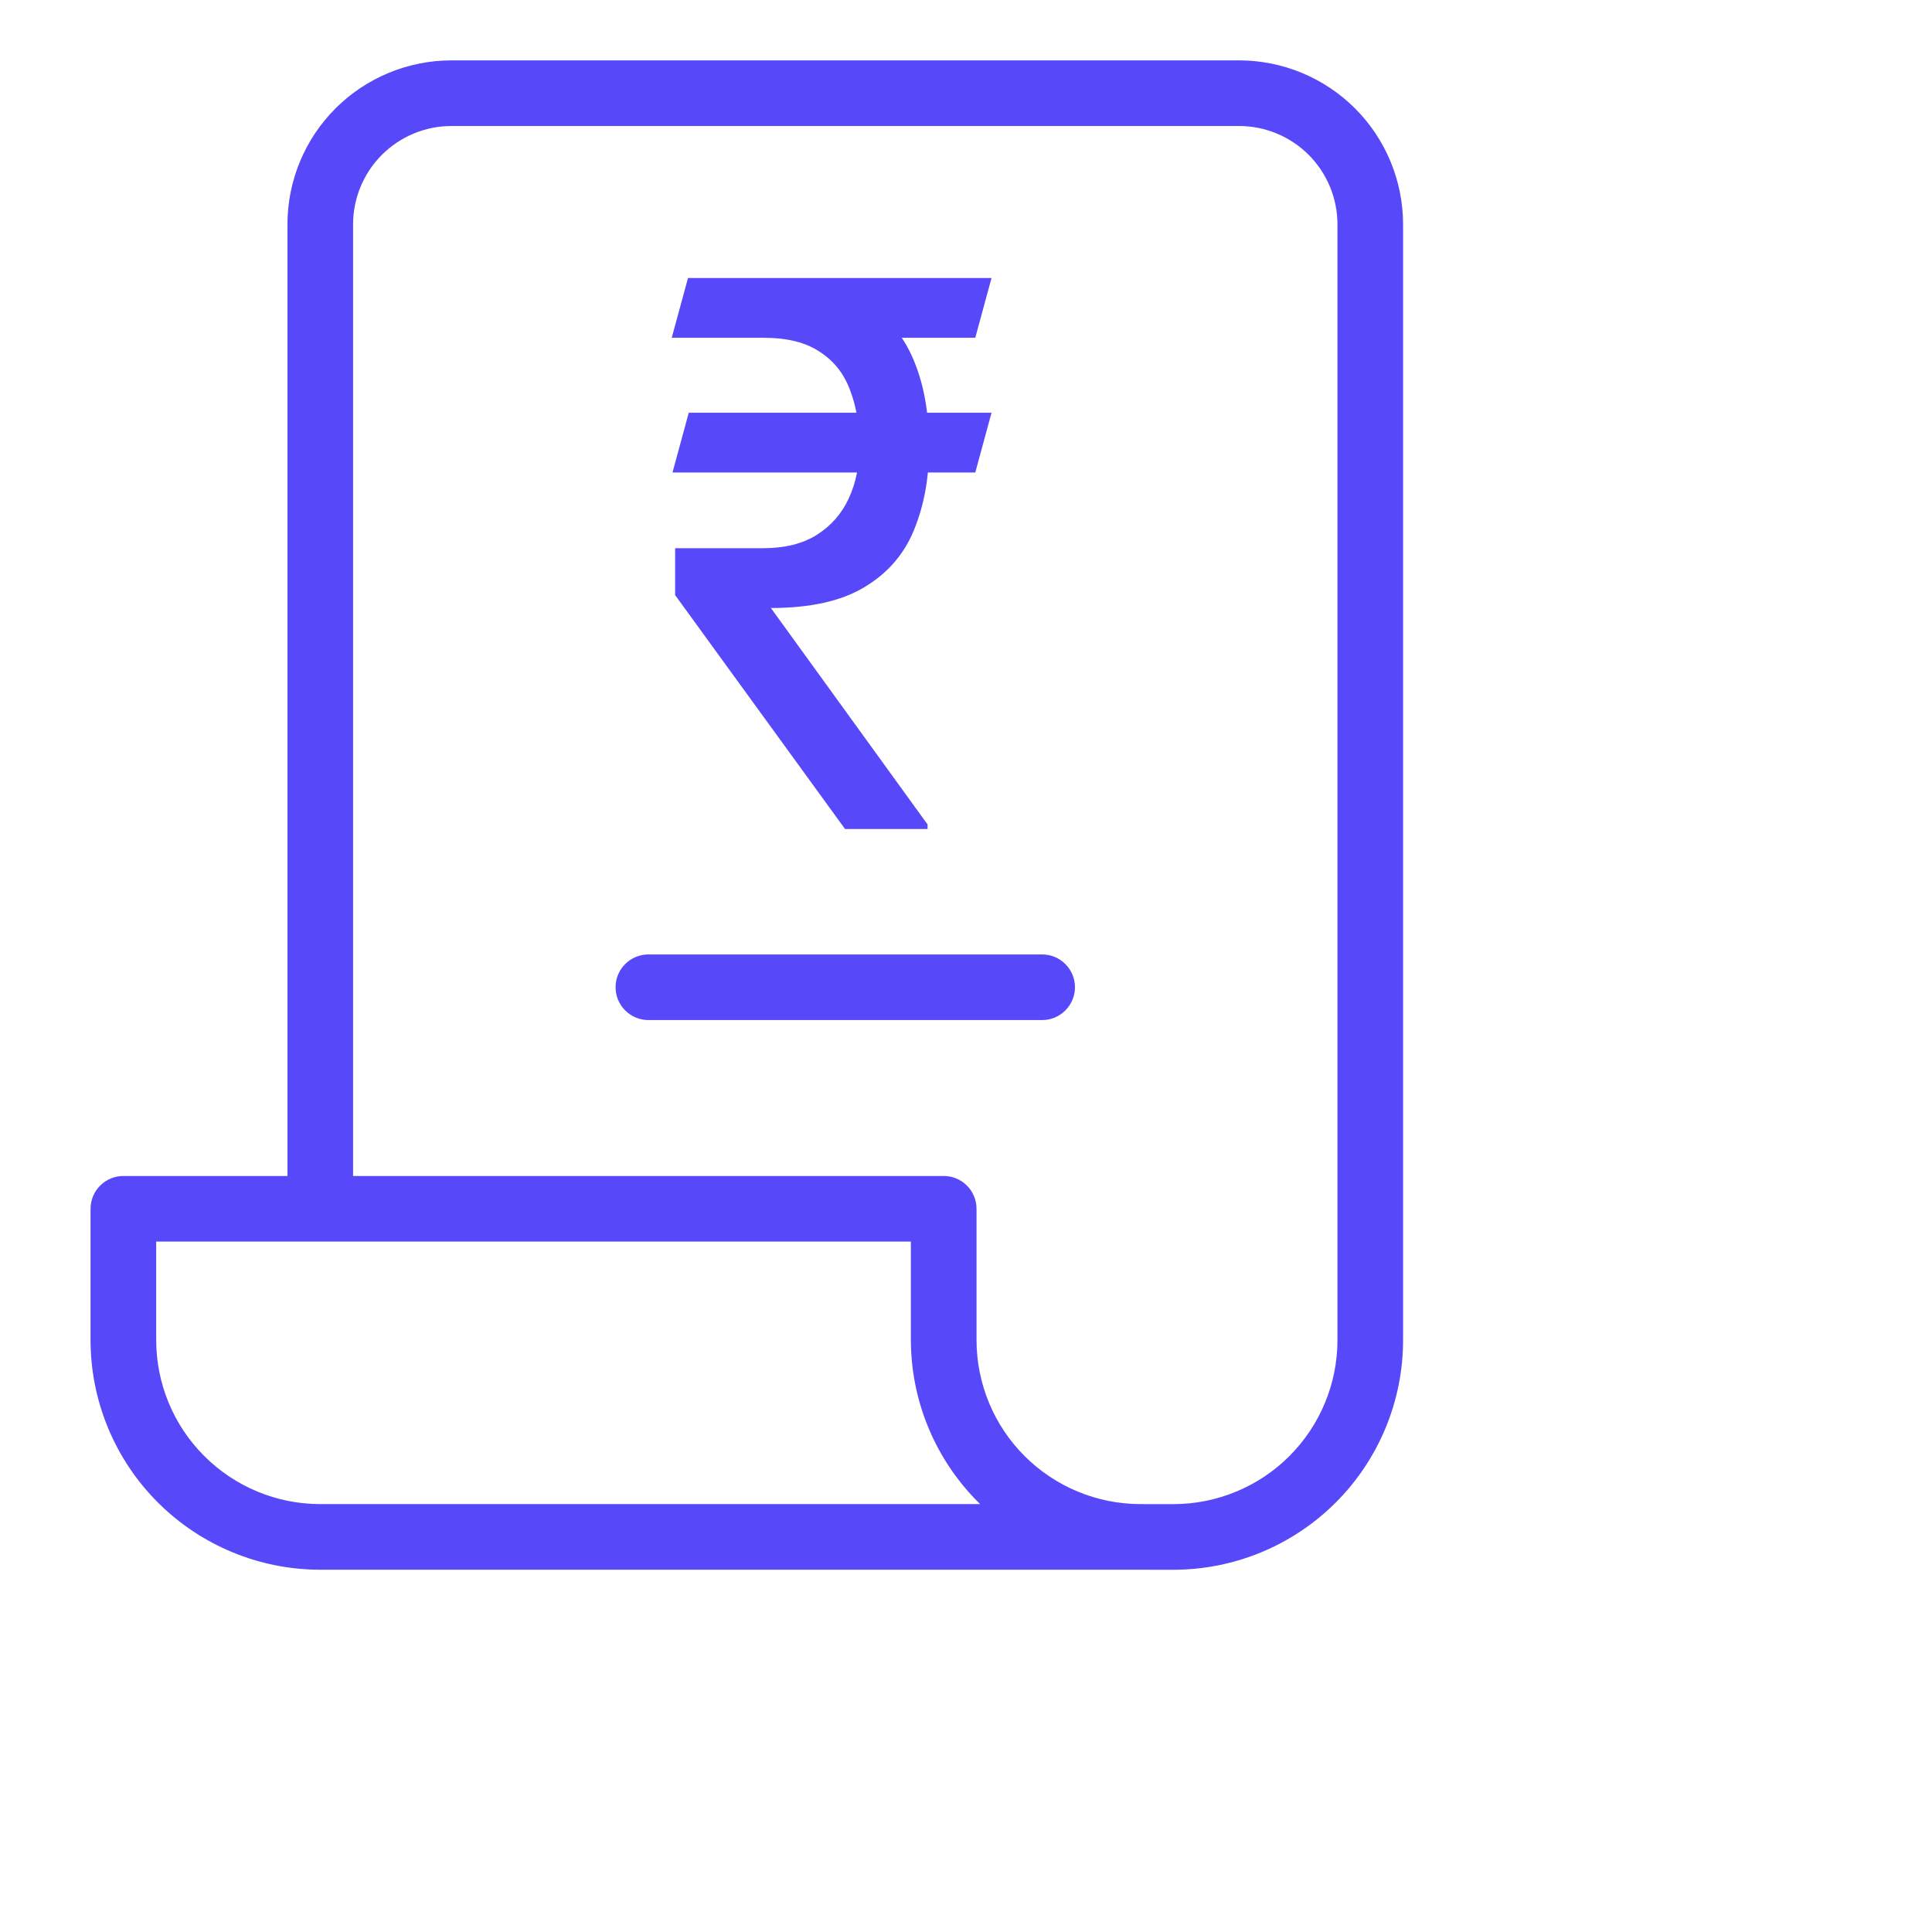
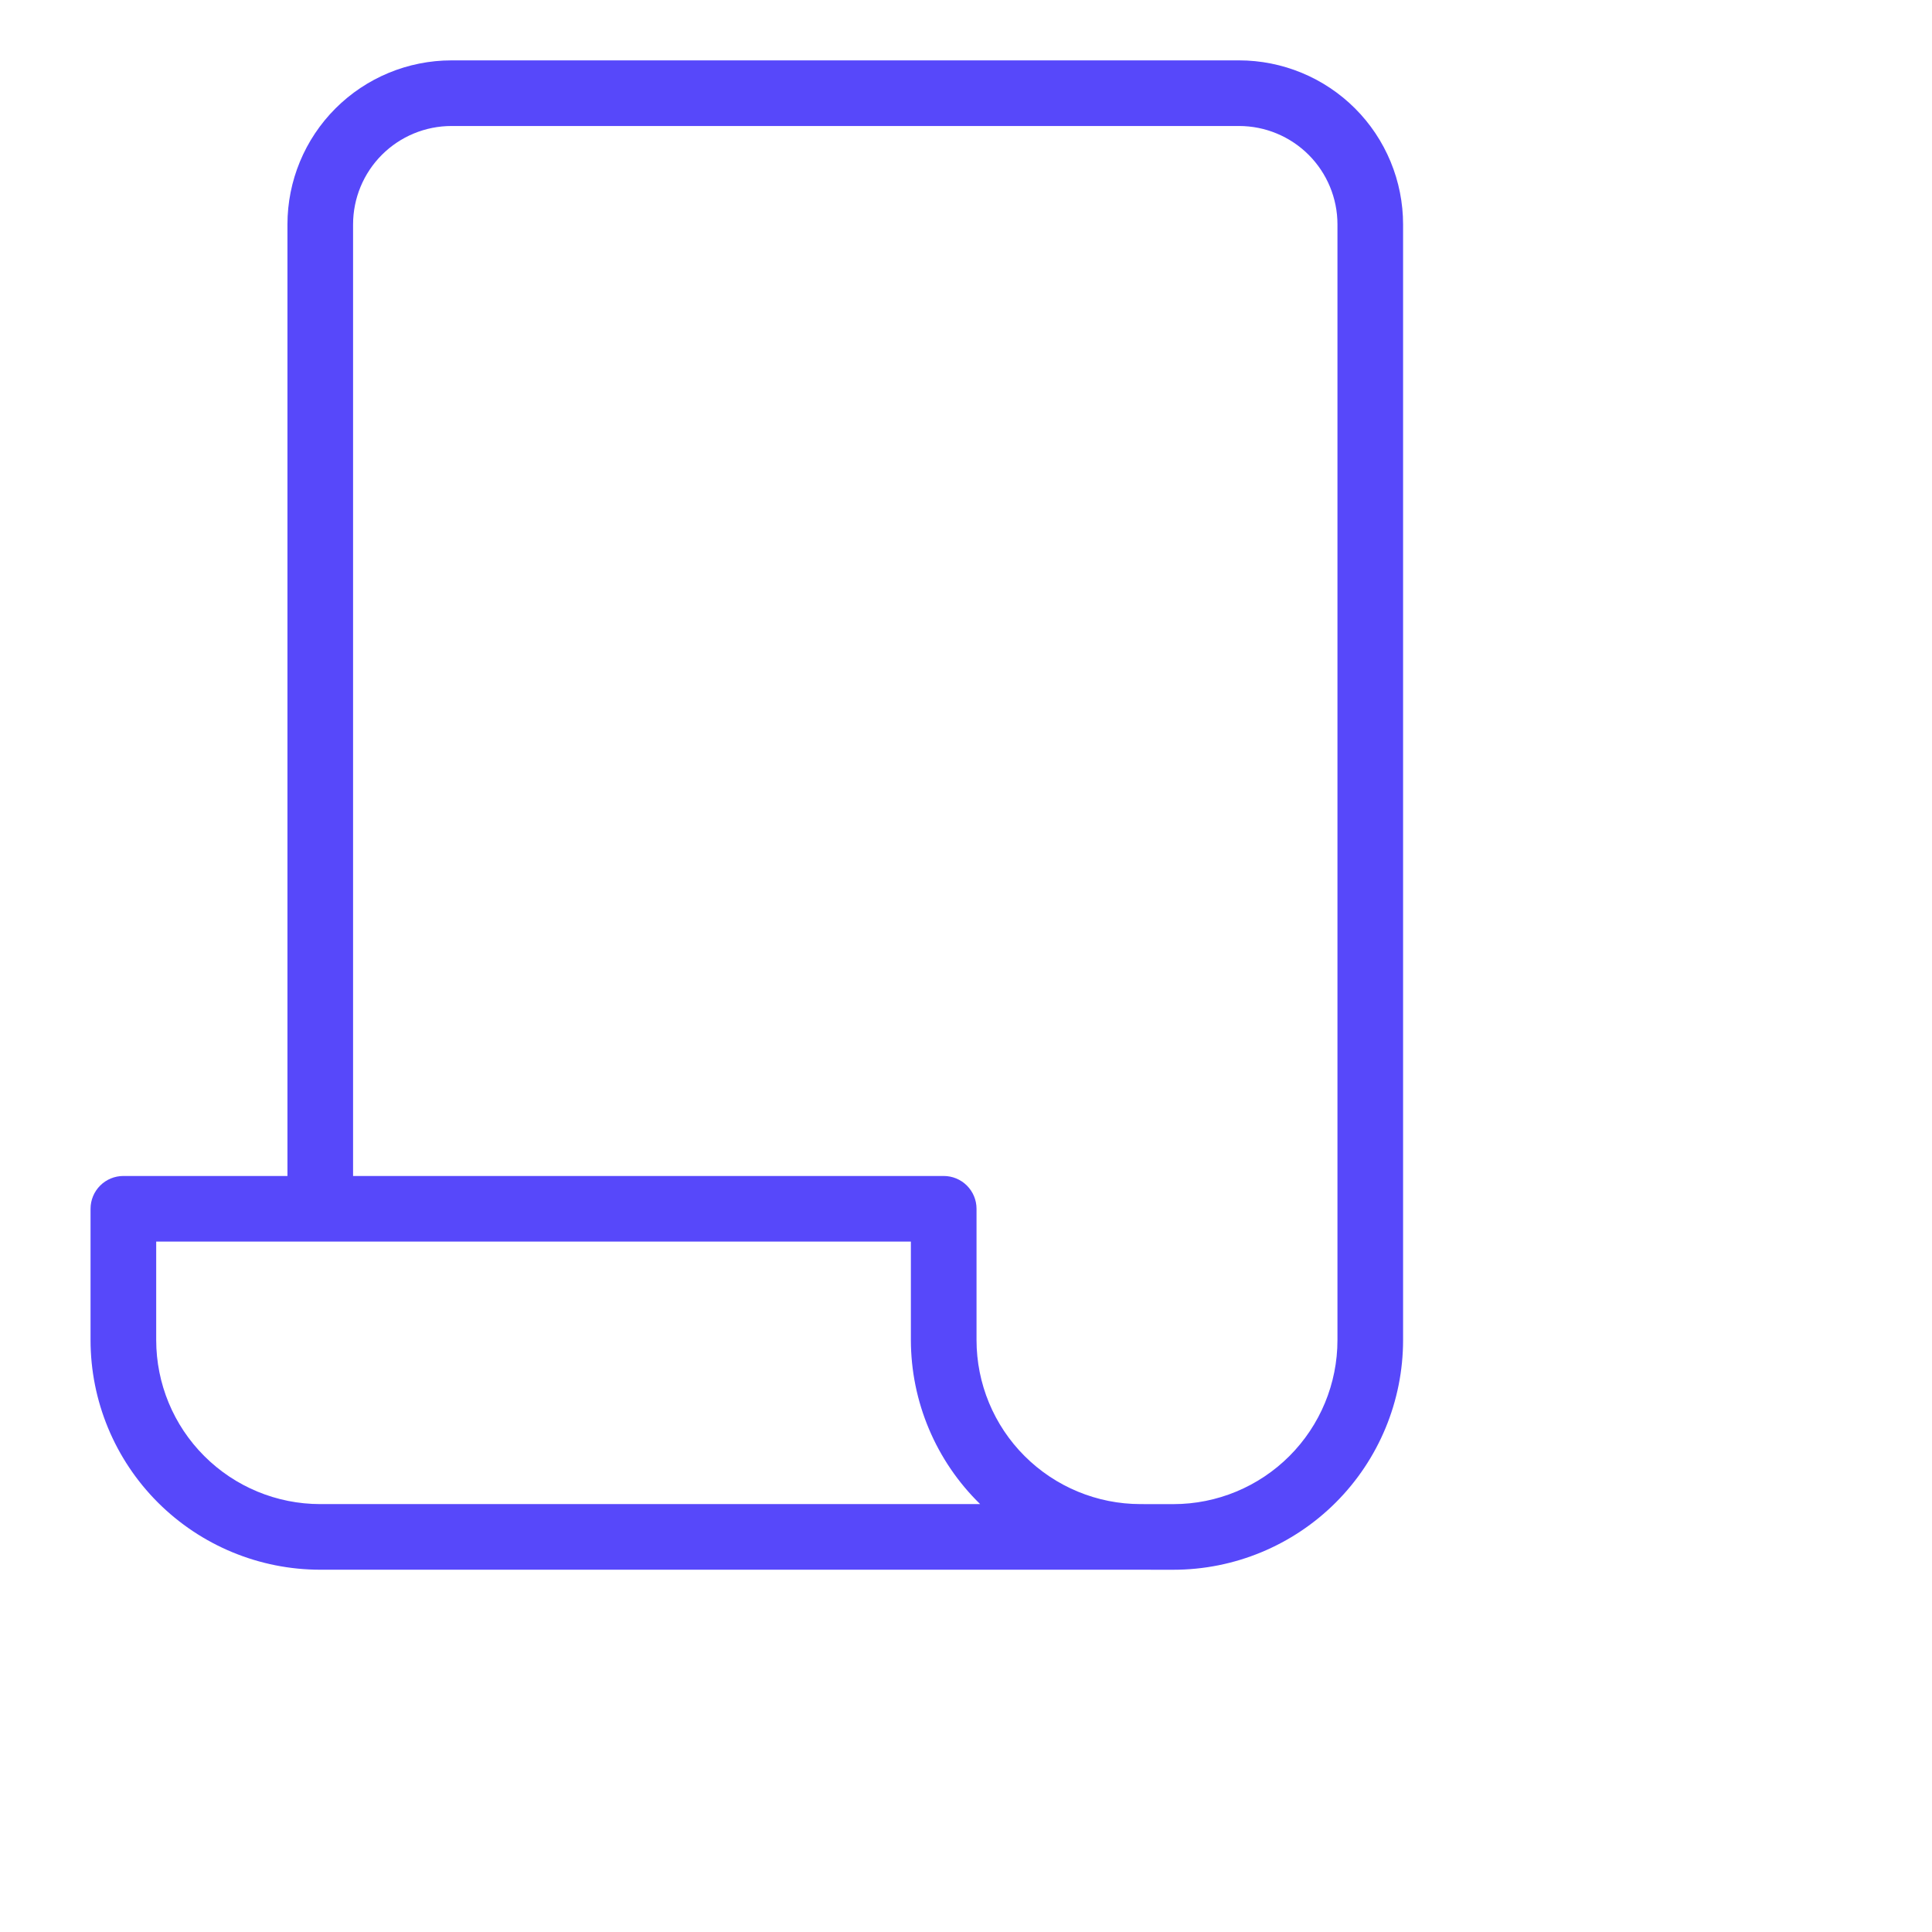
<svg xmlns="http://www.w3.org/2000/svg" width="60" height="60" viewBox="0 0 60 60" fill="none">
-   <path d="M30.793 12.817L30.288 14.674H20.885L21.39 12.817H30.793ZM26.244 25.746L20.967 18.482V17.025H23.694C24.368 17.025 24.924 16.888 25.363 16.613C25.809 16.331 26.142 15.951 26.362 15.473C26.581 14.995 26.691 14.459 26.691 13.863C26.691 13.197 26.593 12.613 26.397 12.112C26.209 11.602 25.896 11.207 25.457 10.925C25.026 10.635 24.446 10.49 23.717 10.49H20.861L21.367 8.633H23.717C24.908 8.633 25.88 8.84 26.632 9.256C27.392 9.663 27.953 10.259 28.313 11.042C28.673 11.826 28.854 12.774 28.854 13.887C28.854 14.842 28.697 15.7 28.384 16.461C28.078 17.213 27.565 17.804 26.844 18.235C26.131 18.666 25.163 18.882 23.941 18.882L28.807 25.605V25.746H26.244ZM30.793 8.633L30.288 10.49H23L23.506 8.633H30.793Z" fill="#5748FA" />
  <path fill-rule="evenodd" clip-rule="evenodd" d="M35.935 48.75C36.235 48.75 36.26 48.75 36.441 48.75C38.333 48.75 40.147 47.998 41.485 46.66C42.822 45.323 43.574 43.508 43.574 41.617V6.97C43.574 6.301 43.442 5.638 43.186 5.02C42.93 4.402 42.555 3.84 42.082 3.367C41.608 2.894 41.047 2.519 40.429 2.263C39.81 2.007 39.148 1.875 38.479 1.875H14.022C12.671 1.875 11.374 2.412 10.419 3.367C9.463 4.323 8.927 5.619 8.927 6.97V36.521H3.832C3.561 36.521 3.302 36.628 3.111 36.819C2.92 37.01 2.812 37.269 2.812 37.54V41.616C2.812 43.508 3.564 45.322 4.902 46.66C6.24 47.997 8.054 48.749 9.946 48.749H35.422C35.602 48.749 35.636 48.749 35.935 48.75ZM35.929 46.712C35.929 46.712 36.261 46.712 36.441 46.712C37.792 46.712 39.088 46.175 40.044 45.219C40.999 44.264 41.536 42.968 41.536 41.617V6.97C41.536 6.159 41.214 5.382 40.641 4.808C40.067 4.235 39.29 3.913 38.479 3.913H14.022C13.211 3.913 12.433 4.235 11.86 4.808C11.287 5.382 10.965 6.159 10.965 6.97V36.521H29.308C29.578 36.521 29.837 36.628 30.028 36.819C30.219 37.01 30.327 37.269 30.327 37.54V41.616C30.327 42.967 30.863 44.263 31.819 45.218C32.775 46.174 34.071 46.711 35.422 46.711C35.602 46.711 35.929 46.712 35.929 46.712ZM9.905 38.559C9.919 38.559 9.932 38.559 9.946 38.559C9.959 38.559 9.973 38.559 9.986 38.559H28.288V41.616C28.29 42.565 28.48 43.505 28.85 44.38C29.219 45.255 29.759 46.047 30.439 46.711H9.946C8.594 46.711 7.298 46.174 6.343 45.218C5.387 44.263 4.851 42.967 4.851 41.616V38.559H9.905Z" fill="#5748FA" />
-   <path d="M32.365 31.679H20.136C19.866 31.679 19.607 31.571 19.416 31.38C19.224 31.189 19.117 30.93 19.117 30.66C19.117 30.389 19.224 30.13 19.416 29.939C19.607 29.748 19.866 29.641 20.136 29.641H32.365C32.635 29.641 32.894 29.748 33.085 29.939C33.276 30.13 33.384 30.389 33.384 30.66C33.384 30.93 33.276 31.189 33.085 31.38C32.894 31.571 32.635 31.679 32.365 31.679Z" fill="#5748FA" />
</svg>